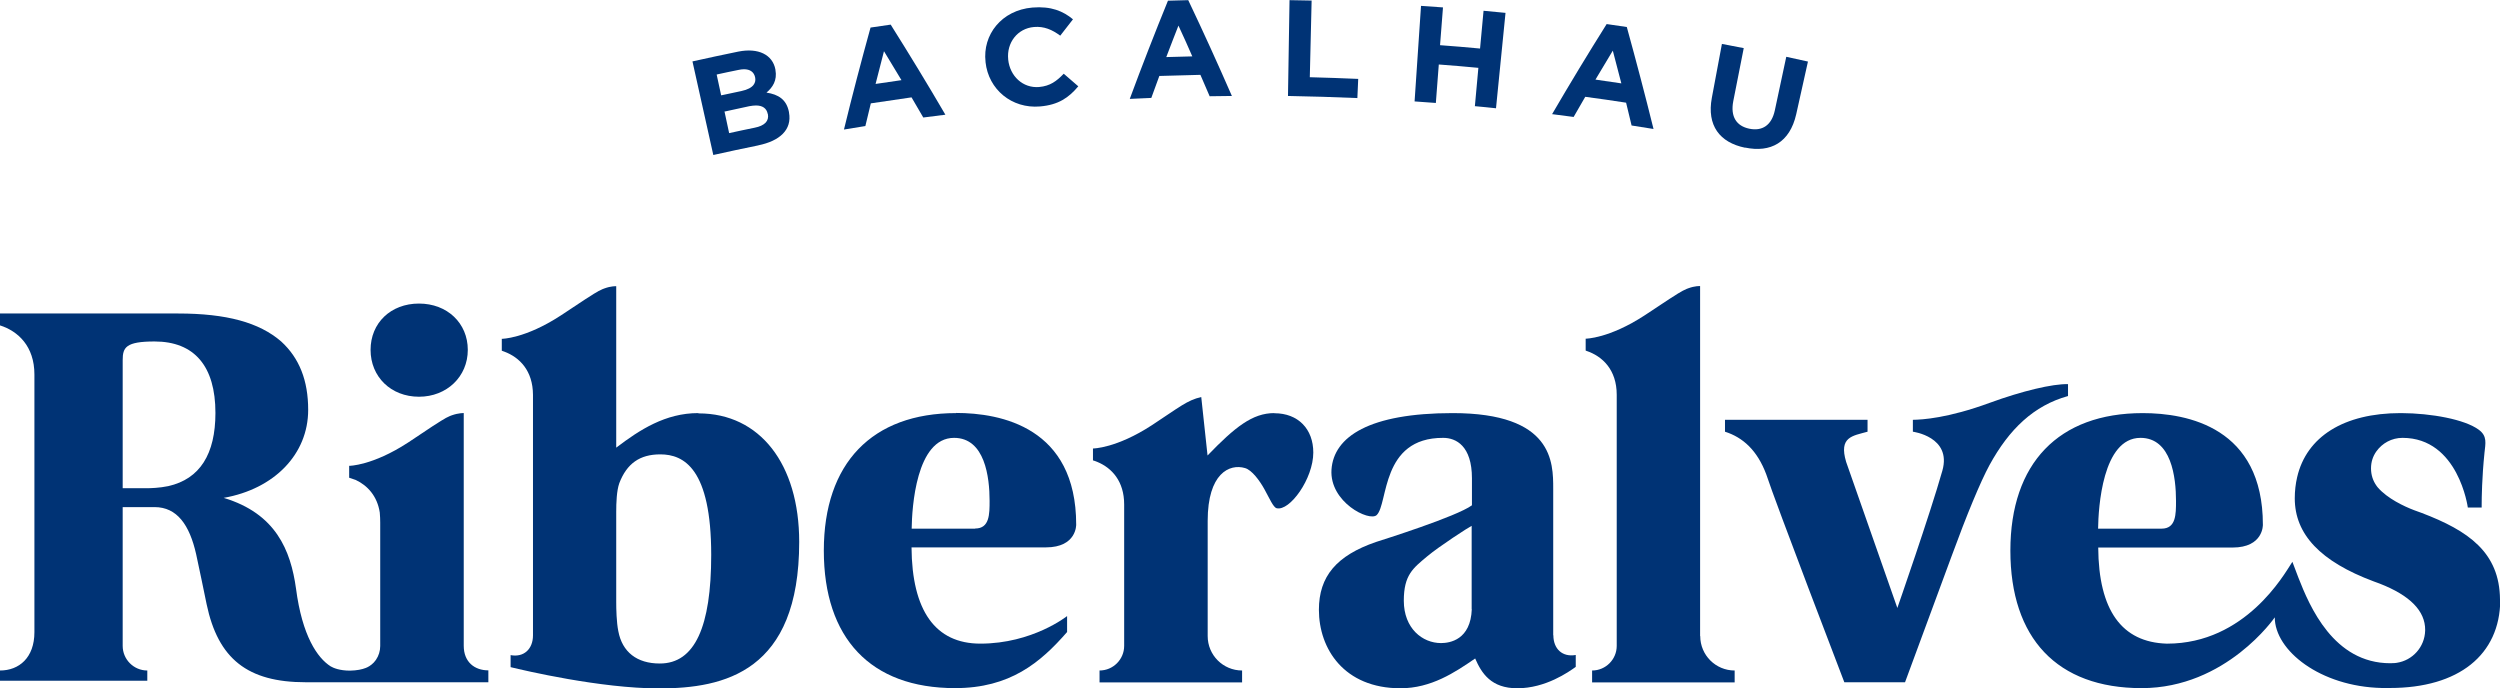
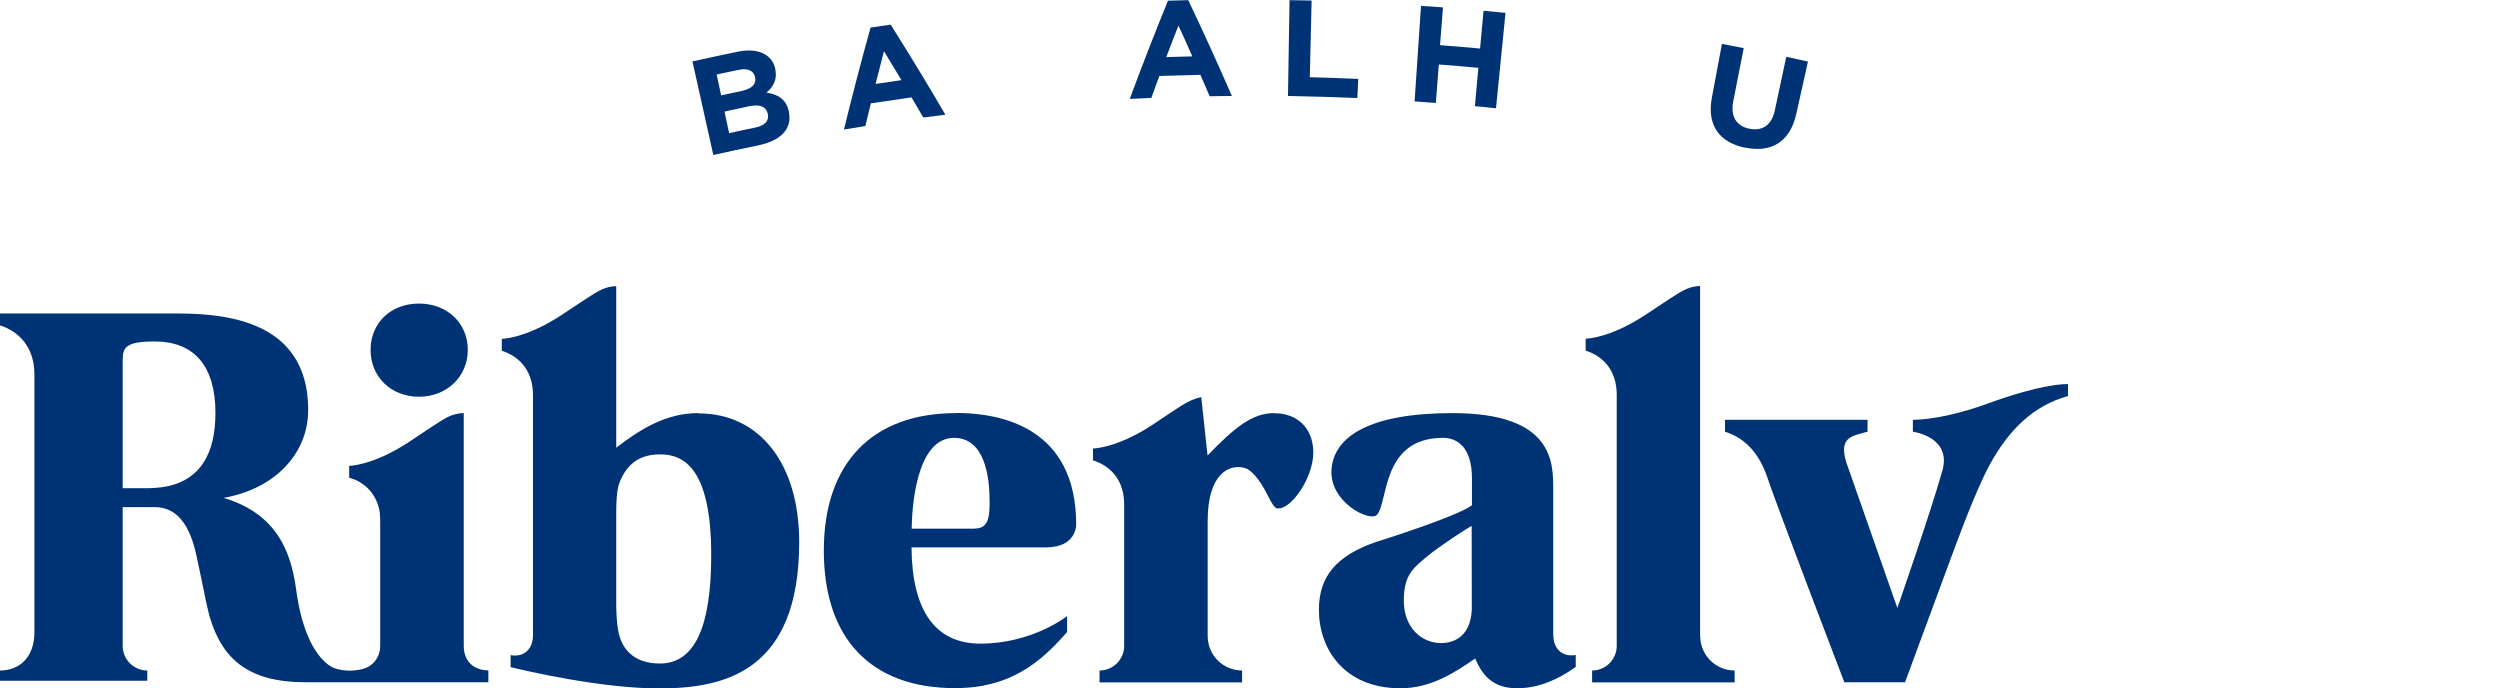
<svg xmlns="http://www.w3.org/2000/svg" id="Layer_2" data-name="Layer 2" viewBox="0 0 178.71 49.2">
  <defs>
    <style>
      .cls-1 {
        fill: #003375;
      }
    </style>
  </defs>
  <g id="Layer_1-2" data-name="Layer 1">
    <g>
      <path class="cls-1" d="M51.26,5.32c.51-.11,1.01-.22,1.52-.32.14-.03.28-.05.4-.05.44,0,.72.2.8.58.07.34-.05.78-.99.98-.47.1-.94.2-1.41.3h-.03s-.32-1.48-.32-1.48h.04ZM54.89,8.15c.1.5-.23.84-.95.98-.6.12-1.19.25-1.79.38h-.03s-.33-1.54-.33-1.54h.03c.58-.13,1.17-.26,1.75-.38.17-.03.33-.05.47-.05.47,0,.76.2.84.6M54.2,10.39c1.53-.31,2.43-1.11,2.2-2.35,0,0,0-.01,0-.02-.17-.9-.75-1.27-1.61-1.4.44-.37.78-.87.64-1.63,0,0,0-.01,0-.02-.2-1.06-1.22-1.57-2.66-1.28-1.09.22-2.18.46-3.27.7.5,2.23,1,4.46,1.49,6.69,1.07-.24,2.15-.47,3.23-.69" />
      <path class="cls-1" d="M63.19,3.66c.42.69.83,1.38,1.25,2.07-.62.09-1.23.18-1.85.27.2-.78.4-1.56.6-2.34M62.24,7.39c.97-.15,1.94-.29,2.92-.43.28.48.56.96.84,1.44.53-.07,1.05-.14,1.58-.2-1.26-2.16-2.57-4.31-3.91-6.44-.48.07-.96.14-1.44.21-.67,2.43-1.31,4.86-1.9,7.29.51-.08,1.02-.17,1.53-.25.13-.54.26-1.08.39-1.62" />
      <path class="cls-1" d="M124.75,10.55c1.82.38,3.19-.36,3.65-2.38.28-1.26.56-2.52.84-3.77-.51-.11-1.03-.23-1.55-.34-.27,1.28-.55,2.56-.82,3.84-.23,1.06-.9,1.49-1.82,1.3-.92-.19-1.36-.86-1.15-1.96.25-1.27.5-2.54.75-3.8-.52-.1-1.04-.2-1.56-.3l-.72,3.85c-.37,1.98.56,3.2,2.38,3.57" />
      <path class="cls-1" d="M102.85,4.61c.95.07,1.89.15,2.83.24-.08.91-.17,1.83-.25,2.74.5.05,1.01.09,1.51.15.23-2.27.46-4.55.68-6.82-.52-.05-1.05-.1-1.57-.15-.08.9-.16,1.8-.25,2.7-.95-.09-1.9-.17-2.86-.24.07-.9.14-1.8.21-2.7-.52-.04-1.05-.08-1.57-.11-.15,2.28-.31,4.56-.46,6.83.51.03,1.01.07,1.52.11.07-.91.14-1.83.21-2.74" />
      <path class="cls-1" d="M84.24,1.83c.34.73.67,1.46.99,2.2-.62.01-1.24.03-1.86.05.29-.75.57-1.5.87-2.25M82.87,5.43c.98-.03,1.96-.06,2.94-.08.22.51.44,1.02.66,1.53.53,0,1.06-.02,1.59-.02-1-2.29-2.04-4.58-3.12-6.85-.48.01-.97.02-1.45.04-.95,2.33-1.86,4.67-2.73,7.02.51-.02,1.03-.05,1.54-.07.19-.52.38-1.04.57-1.56" />
      <path class="cls-1" d="M97.09,5.64c-1.15-.05-2.31-.09-3.46-.12.04-1.83.09-3.65.13-5.48-.53-.01-1.05-.02-1.58-.03-.04,2.28-.07,4.57-.11,6.85,1.65.03,3.3.08,4.96.15.02-.46.04-.91.06-1.37" />
-       <path class="cls-1" d="M114.05,5.69c.41-.69.83-1.38,1.24-2.07.21.78.41,1.56.61,2.34-.62-.09-1.23-.18-1.85-.27M116.63,8.97c.52.08,1.05.17,1.57.25-.6-2.43-1.24-4.86-1.91-7.29-.48-.07-.96-.14-1.44-.21-1.34,2.13-2.64,4.28-3.9,6.44.51.06,1.03.13,1.54.2.28-.48.55-.96.83-1.44.97.13,1.95.27,2.92.42.13.54.26,1.08.39,1.62" />
-       <path class="cls-1" d="M74.29,6.22c-1.18.1-2.1-.79-2.22-1.96,0,0,0-.01,0-.02-.12-1.17.65-2.21,1.85-2.31.71-.06,1.29.19,1.87.62.3-.39.61-.78.91-1.17-.7-.58-1.55-.95-2.9-.84-2.21.19-3.57,1.95-3.35,3.88,0,0,0,.01,0,.02.21,1.96,1.88,3.34,3.89,3.17,1.33-.11,2.07-.64,2.74-1.44-.35-.3-.69-.6-1.04-.9-.51.53-.97.88-1.76.95" />
      <path class="cls-1" d="M147.83,28.31v-.85c-1.1-.03-3.28.49-5.58,1.33-3.02,1.11-4.85,1.21-5.51,1.22v.85s2.79.36,2.11,2.78c-.88,3.11-3.22,9.82-3.22,9.82,0,0-3.65-10.43-3.66-10.44-.54-1.8.46-1.86,1.53-2.16v-.85h-10.19v.85c1.29.41,2.31,1.34,2.95,3.05.62,1.92,5.58,14.86,5.58,14.86h4.34l3.32-8.99c1.09-2.98,2.07-5.34,2.71-6.52,1.42-2.6,3.18-4.27,5.62-4.95" />
      <path class="cls-1" d="M12.03,34.75c-.62.13-1.27.15-1.52.15h-1.74v-9.16h0c0-.91.23-1.33,2.28-1.33,2.85,0,4.35,1.77,4.35,5.11,0,2.94-1.11,4.72-3.37,5.23M33.15,46.16h0v-16.63s-.35-.02-.86.16h0s-.09.03-.13.05c0,0,0,0,0,0-.09.04-.18.08-.27.13-.02,0-.03.02-.05.03-.25.14-.47.28-.51.31-.51.31-1.14.76-2.15,1.42-2.56,1.67-4.22,1.67-4.22,1.67v.85c.16.05.32.11.47.16.83.39,1.54,1.14,1.72,2.34,0,0,0,.01,0,.02.02.11.03.57.03.69v8.82h0c0,.36-.11.7-.3.98-.01.01-.02.03-.03.04-.04.06-.09.11-.13.16-.21.22-.44.34-.58.39-.25.1-.62.18-1.12.19-.74,0-1.19-.19-1.39-.31-.94-.6-2.03-2.17-2.47-5.56-.38-2.73-1.44-5.36-5.17-6.48,3.63-.64,6.04-3.13,6.04-6.29,0-2.1-.63-3.7-1.93-4.89-1.57-1.36-3.91-2-7.37-2H0v.85c1.29.41,2.46,1.49,2.46,3.51v18.42c0,1.83-1.1,2.74-2.46,2.74v.73h10.53v-.73c-.97,0-1.76-.79-1.76-1.76v-9.92h2.28c1.61,0,2.5,1.28,2.97,3.36.18.8.59,2.81.75,3.58.82,3.91,2.93,5.58,7.08,5.58h13.06s0-.85,0-.85c-.97,0-1.76-.58-1.76-1.76" />
      <path class="cls-1" d="M91.09,29.53c-1.56,0-2.81,1-4.77,3.03h0s-.45-4.18-.45-4.18c-1.02.24-1.54.71-3.52,2.01-2.56,1.67-4.22,1.67-4.22,1.67v.85c.11.03.21.07.31.11,1.04.43,1.92,1.38,1.92,3.04v10.11c0,.97-.79,1.76-1.76,1.76v.85h10.19v-.85c-1.36,0-2.46-1.1-2.46-2.46v-8.24c0-3.39,1.56-4.1,2.67-3.77.49.14,1.04.89,1.38,1.5.37.67.64,1.31.88,1.37.93.23,2.62-2.1,2.62-3.98,0-1.69-1.09-2.81-2.78-2.81" />
-       <path class="cls-1" d="M153.01,31.3c2.21,0,2.54,2.82,2.54,4.51,0,.96,0,1.98-1.03,1.98h-4.54c.02-1.49.31-6.49,3.03-6.49M178.71,42.85c-.03-3.37-2.26-4.91-5.59-6.18h0s0,0,0,0c-.18-.06-.36-.13-.55-.2-.71-.27-1.91-.83-2.6-1.63-.02-.03-.05-.06-.07-.09,0-.01-.02-.02-.02-.03-.25-.35-.39-.77-.39-1.24s.14-.87.38-1.21c.42-.59,1.1-.97,1.87-.97,4,0,4.67,4.98,4.67,4.98h.99v-.19c0-.5.02-1.96.2-3.71.07-.69.22-1.21-.42-1.67-1-.73-3.37-1.17-5.53-1.18h0s-.01,0-.02,0c0,0-.01,0-.02,0h0s0,0,0,0c-4.07,0-6.73,1.69-7.4,4.58-.11.47-.17.98-.17,1.51,0,2.58,1.84,4.52,5.64,5.94,2.31.81,3.54,1.89,3.67,3.22,0,.08.01.15.01.23,0,.02,0,.05,0,.07-.03,1.17-.9,2.13-2.03,2.3-.05,0-.11.02-.16.02-.02,0-.03,0-.05,0-.08,0-.16.01-.25.01-4.06,0-5.77-4.07-6.58-6.14l-.42-1.11-.09.14c-.48.72-3.26,5.71-8.87,5.71,0,0-.01,0-.02,0-3.22-.1-4.87-2.38-4.9-6.87h9.6c2.22,0,2.17-1.63,2.17-1.63,0-6.95-5.38-7.98-8.59-7.98-6.01,0-9.46,3.58-9.46,9.83s3.33,9.83,9.38,9.83,9.52-5.06,9.52-5.06c0,2.37,3.25,4.95,7.65,5.05h.58c4.92,0,7.86-2.37,7.89-6.28h0s0-.01,0-.02c0-.01,0-.02,0-.04h0Z" />
      <path class="cls-1" d="M69.71,37.79h-4.54c.02-1.48.31-6.49,3.03-6.49,2.21,0,2.54,2.82,2.54,4.5,0,.96,0,1.98-1.03,1.98M68.35,29.53c-6.01,0-9.46,3.58-9.46,9.83s3.33,9.83,9.38,9.83c3.93,0,6.1-1.82,8.01-4.01v-1.14s-2.47,1.97-6.2,1.97c-3.23,0-4.89-2.37-4.92-6.88h9.6c2.22,0,2.17-1.63,2.17-1.63,0-6.95-5.38-7.98-8.59-7.98" />
      <path class="cls-1" d="M47.16,47.43c-1.63,0-2.68-.82-2.96-2.31-.13-.64-.15-1.58-.15-2.08v-6.43c0-.68.03-1.53.22-2.07.54-1.41,1.47-2.06,2.93-2.06,1.69,0,3.64,1.02,3.64,7.19,0,5.13-1.17,7.76-3.67,7.76M49.91,29.53c-2.34,0-4.18,1.19-5.86,2.47v-11.54h0s0,0,0,0c-.03,0-.36-.02-.85.16h0s-.09.03-.13.05c0,0,0,0,0,0-.09.04-.18.08-.27.13-.02,0-.03.02-.05.03-.22.12-.41.24-.48.29-.51.31-1.15.76-2.18,1.43-2.56,1.67-4.22,1.67-4.22,1.67v.85c.07.02.13.05.19.07,1.09.41,2.03,1.36,2.04,3.08v17.2c0,.97-.65,1.59-1.6,1.41v.86c.98.24,6.43,1.52,10.61,1.52,4.67,0,10.02-1.19,10.02-10.47,0-5.58-2.82-9.19-7.19-9.19" />
-       <path class="cls-1" d="M105.21,43.54c-.08,2.2-1.57,2.43-2.2,2.43-1.32,0-2.66-1.04-2.66-3.03,0-1.84.66-2.32,1.66-3.16.87-.73,2.99-2.1,3.19-2.19v5.96ZM111.03,45.41v-10.47c0-1.89,0-5.41-7.19-5.41-5.95,0-8.5,1.68-8.66,4.04-.15,2.33,2.71,3.74,3.23,3.25.84-.8.28-5.54,4.76-5.52.91,0,2.05.57,2.05,2.89v1.93c-1.1.81-6.41,2.48-6.85,2.62-2.83.97-4.09,2.46-4.09,4.85,0,2.79,1.8,5.61,5.83,5.61,2.19,0,3.89-1.13,5.34-2.13.46,1.06,1.14,2.13,3.01,2.13,2.03,0,3.68-1.17,4.18-1.53v-.85c-.96.17-1.6-.44-1.6-1.41" />
+       <path class="cls-1" d="M105.21,43.54c-.08,2.2-1.57,2.43-2.2,2.43-1.32,0-2.66-1.04-2.66-3.03,0-1.84.66-2.32,1.66-3.16.87-.73,2.99-2.1,3.19-2.19ZM111.03,45.41v-10.47c0-1.89,0-5.41-7.19-5.41-5.95,0-8.5,1.68-8.66,4.04-.15,2.33,2.71,3.74,3.23,3.25.84-.8.28-5.54,4.76-5.52.91,0,2.05.57,2.05,2.89v1.93c-1.1.81-6.41,2.48-6.85,2.62-2.83.97-4.09,2.46-4.09,4.85,0,2.79,1.8,5.61,5.83,5.61,2.19,0,3.89-1.13,5.34-2.13.46,1.06,1.14,2.13,3.01,2.13,2.03,0,3.68-1.17,4.18-1.53v-.85c-.96.17-1.6-.44-1.6-1.41" />
      <path class="cls-1" d="M121.53,45.47v-25.02h0s0,0,0,0c-.03,0-.36-.02-.85.16h0s-.09.03-.13.05c0,0,0,0,0,0-.09.04-.18.08-.27.13-.02.01-.03.02-.05.03-.22.12-.41.24-.48.29-.51.31-1.15.76-2.18,1.43-2.56,1.67-4.22,1.67-4.22,1.67v.85s.04.01.05.02c1.14.38,2.17,1.34,2.17,3.14v17.95c0,.97-.79,1.76-1.76,1.76v.85h10.19v-.85c-1.36,0-2.46-1.1-2.46-2.46" />
      <path class="cls-1" d="M29.95,28.36c1.99,0,3.49-1.44,3.49-3.35s-1.47-3.31-3.49-3.31-3.46,1.39-3.46,3.31,1.45,3.35,3.46,3.35" />
    </g>
  </g>
</svg>